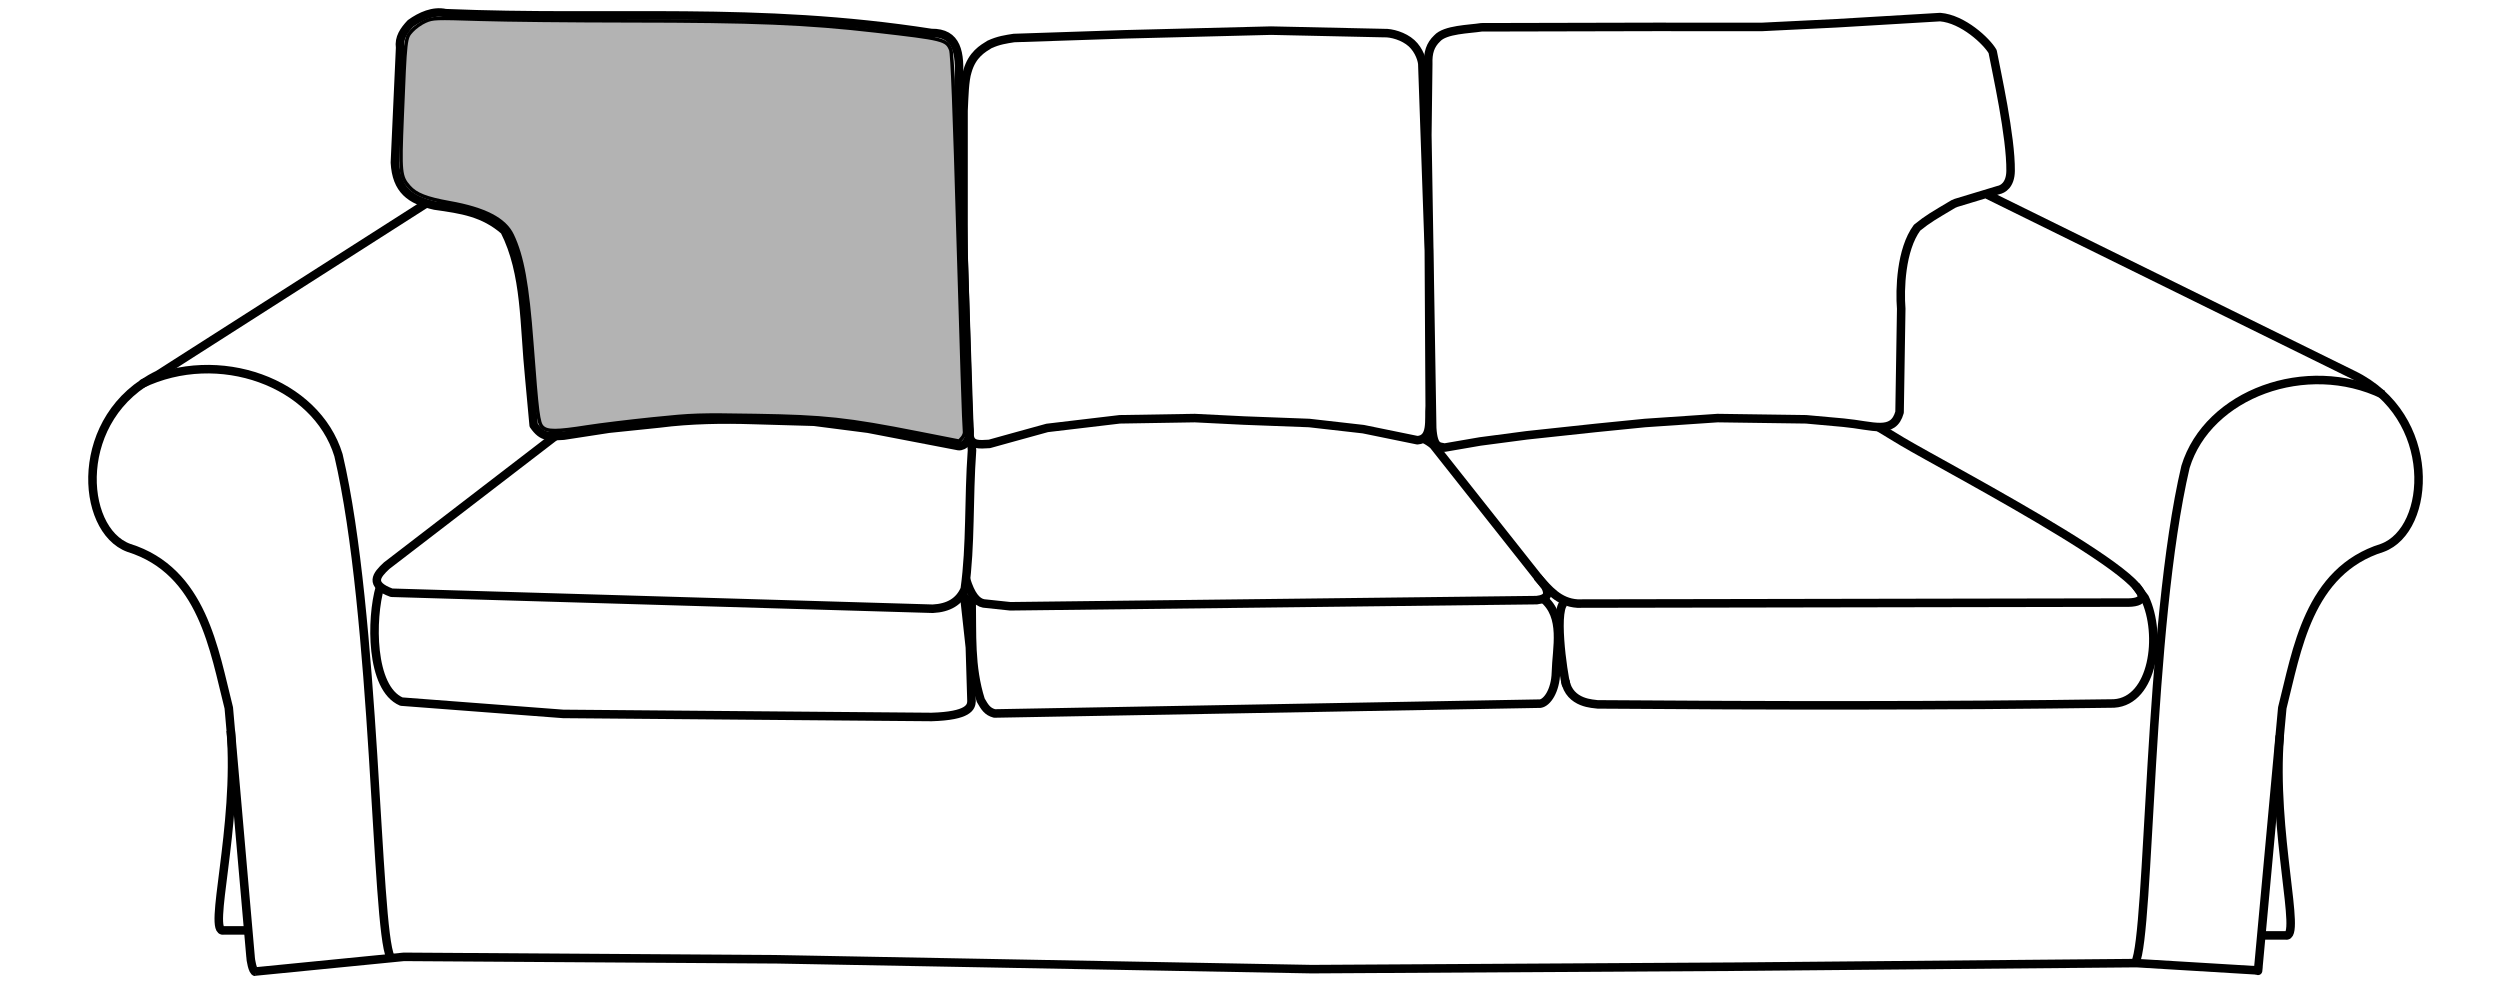
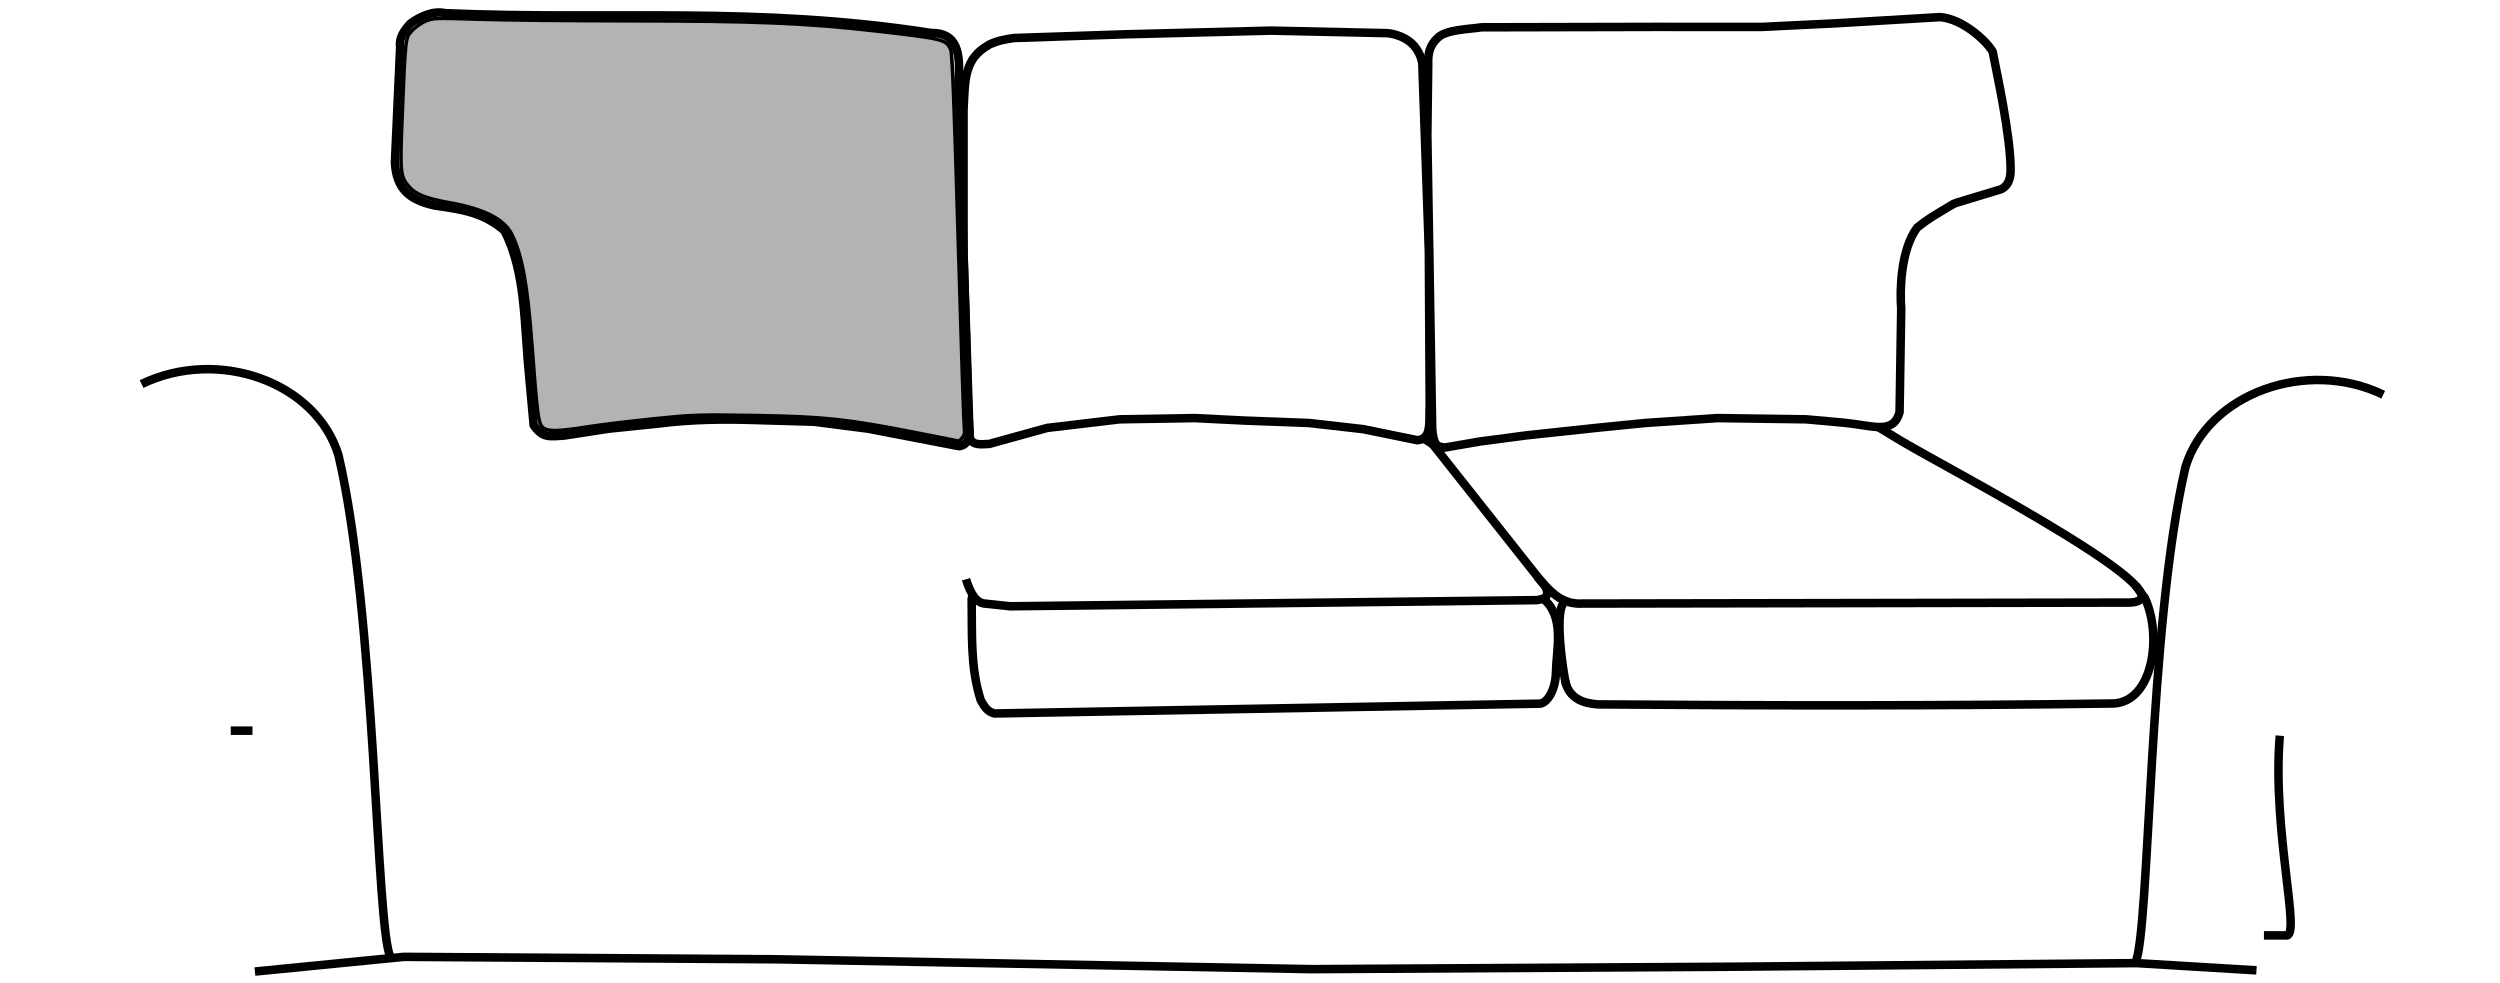
<svg xmlns="http://www.w3.org/2000/svg" xmlns:ns1="http://sodipodi.sourceforge.net/DTD/sodipodi-0.dtd" xmlns:ns2="http://www.inkscape.org/namespaces/inkscape" version="1.1" id="svg1049" width="567" height="223" viewBox="0 0 567 223" ns1:docname="Ektorp 3er_RüKi_li.svg" ns2:version="1.2.1 (9c6d41e410, 2022-07-14)">
  <ns1:namedview id="namedview22" pagecolor="#ffffff" bordercolor="#000000" borderopacity="0.25" ns2:showpageshadow="2" ns2:pageopacity="0.0" ns2:pagecheckerboard="0" ns2:deskcolor="#d1d1d1" ns2:document-units="mm" showgrid="false" ns2:zoom="2.6407186" ns2:cx="321.50339" ns2:cy="35.217686" ns2:window-width="2400" ns2:window-height="1261" ns2:window-x="2391" ns2:window-y="-9" ns2:window-maximized="1" ns2:current-layer="svg1049" />
  <defs id="defs1053" />
  <g id="g1055" transform="translate(2.869,-156.44)">
    <path style="fill:none;stroke:#000000;stroke-width:1.935;stroke-linejoin:round;stroke-dasharray:none;paint-order:fill markers stroke" d="m 86.698,193.306 1.184,-26.038 c -0.326,-2.259 0.89,-3.94 2.367,-5.523 2.299,-1.656 5.17,-2.933 7.924,-2.315 37.736,1.597 70.559,-1.675 110.173,4.49 5.854,-0.088 6.67,4.406 6.178,10.844 l 2.132,72.587 0.27,5.966 c 0.564,3.068 -1.253,4.429 -2.402,4.297 l -20.515,-3.945 -12.23,-1.578 -13.775,-0.395 c -6.874,-0.217 -14.236,-0.129 -21.337,0.789 l -11.441,1.184 -10.258,1.578 c -3.28,0.179 -4.767,0.579 -6.798,-2.367 l -0.987,-10.711 c -1.236,-12.028 -0.697,-23.71 -5.628,-33.395 -4.781,-4.161 -9.694,-4.84 -15.804,-5.709 -5.581,-1.249 -8.711,-3.564 -9.053,-9.758 z" id="path1580" />
    <path style="fill:none;stroke:#000000;stroke-width:1.935;stroke-linejoin:round;stroke-dasharray:none;paint-order:fill markers stroke" d="m 215.661,181.52 c 0.148,-3.118 0.229,-6.906 0.887,-8.913 1.068,-3.813 3.501,-5.155 4.984,-6.077 2.097,-0.971 3.771,-1.181 5.566,-1.469 l 25.107,-0.837 33.197,-0.837 25.665,0.558 c 1.598,-0.074 4.417,0.676 6.206,2.296 1.762,1.596 2.508,4.053 2.452,5.051 l 1.467,41.927 0.197,35.254 c -0.232,3.255 0.642,7.542 -2.79,7.811 l -12.275,-2.511 -12.275,-1.395 -14.785,-0.558 -11.159,-0.558 -17.017,0.279 -16.459,1.953 -8.09,2.232 -5.021,1.395 c -2.287,0.141 -4.247,0.352 -4.482,-1.901 l -1.376,-41.06 z" id="path1636" />
    <path style="fill:none;stroke:#000000;stroke-width:1.935;stroke-linejoin:round;stroke-dasharray:none;paint-order:fill markers stroke" d="m 321.052,170.938 c -0.09,-2.543 0.446,-4.29 2.024,-5.791 1.831,-2.031 7.236,-2.07 10.054,-2.515 l 39.349,-0.092 24.233,0.01 17.017,-0.837 23.433,-1.395 c 5.186,0.429 10.55,5.474 11.899,7.822 0.857,4.543 4.166,19.311 4.074,27.058 -0.038,3.224 -1.798,4.172 -2.765,4.35 l -9.604,2.906 -0.617,0.26 c -4.601,2.745 -5.655,3.298 -8.226,5.365 -3.683,4.987 -3.945,14.037 -3.596,18.374 l -0.375,23.487 c -1.454,5.169 -5.965,2.996 -12.739,2.364 l -8.458,-0.763 -20.086,-0.279 -16.459,1.116 -11.159,1.116 -15.622,1.674 -10.601,1.395 -8.09,1.395 c -1.16,-0.339 -2.5,0.223 -2.79,-4.464 l -1.099,-66.418 z" id="path1638" />
-     <path style="fill:none;stroke:#000000;stroke-width:1.935;stroke-linejoin:round;stroke-dasharray:none;paint-order:fill markers stroke" d="m 123.11,255.324 -38.286,29.415 c -2.306,2.135 -4.023,4.25 1.116,6.137 l 122.747,3.627 c 3.602,-0.179 6.049,-1.634 7.253,-4.463 1.395,-10.043 0.833,-20.25 1.641,-31.468 -0.004,-1.062 -0.335,-2.002 -0.871,-2.176" id="path1640" />
    <path style="fill:none;stroke:#000000;stroke-width:1.935;stroke-linejoin:round;stroke-dasharray:none;paint-order:fill markers stroke" d="m 216.219,287.807 c 1.103,3.568 2.39,5.19 3.995,5.495 l 6.048,0.643 119.399,-1.395 c 2.653,-0.304 2.762,-1.522 1.953,-3.069 L 322.228,257.4 c -0.544,-0.508 -1.344,-1.017 -2.344,-1.525" id="path2368" />
    <path style="fill:none;stroke:#000000;stroke-width:1.935;stroke-linejoin:round;stroke-dasharray:none;paint-order:fill markers stroke" d="m 345.762,287.238 c 2.65,2.95 4.915,5.816 9.129,6.093 l 124.118,-0.223 c 19.465,0.601 -40.343,-30.476 -50.493,-36.545 l -5.547,-3.358" id="path2370" />
-     <path style="fill:none;stroke:#000000;stroke-width:1.935;stroke-linejoin:round;stroke-dasharray:none;paint-order:fill markers stroke" d="m 447.884,200.605 82.891,40.819 c 19.406,9.374 17.877,35.164 6.666,39.269 -16.822,5.256 -19.362,23.303 -22.685,36.296 l -5.5,59.636 c -0.09,0.683 0.305,-2.061 0.036,-1.824" id="path2372" />
    <path style="fill:none;stroke:#000000;stroke-width:1.935;stroke-linejoin:round;stroke-dasharray:none;paint-order:fill markers stroke" d="m 514.188,323.294 c -1.79,21.865 5.082,46.211 1.325,45.292 h -4.923" id="path2374" />
    <path style="fill:none;stroke:#000000;stroke-width:1.935;stroke-linejoin:round;stroke-dasharray:none;paint-order:fill markers stroke" d="m 537.649,245.96 c -17.376,-8.398 -39.772,-0.218 -44.844,16.36 -8.488,36.213 -8.085,105.922 -11.388,112.489" id="path2376" />
    <path style="fill:none;stroke:#000000;stroke-width:1.935;stroke-linejoin:round;stroke-dasharray:none;paint-order:fill markers stroke" d="m 352.108,310.797 c 1.018,5.355 6.594,5.229 7.354,5.397 38.699,0.292 78.577,0.353 117.127,-0.206 8.945,-0.573 10.953,-15.58 6.975,-23.956 l -2.036,-2.722" id="path2378" />
    <path style="fill:none;stroke:#000000;stroke-width:1.935;stroke-linejoin:round;stroke-dasharray:none;paint-order:fill markers stroke" d="m 352.316,292.924 c -3.016,0.405 -0.657,16.417 0.039,18.966" id="path2380" />
    <path style="fill:none;stroke:#000000;stroke-width:1.935;stroke-linejoin:round;stroke-dasharray:none;paint-order:fill markers stroke" d="m 347.053,292.141 c 5.033,4.096 3.099,11.25 2.965,16.815 -0.12,4.16 -2,6.831 -3.541,7.068 l -123.792,2.233 c -1.616,-0.44 -2.181,-1.371 -3.124,-3.014 -2.423,-7.587 -1.913,-15.149 -2.056,-22.495 -0.097,-0.866 0.156,-0.679 0.286,-1.278" id="path2382" />
-     <path style="fill:none;stroke:#000000;stroke-width:1.935;stroke-linejoin:round;stroke-dasharray:none;paint-order:fill markers stroke" d="m 83.312,289.593 c -2.053,7.056 -2.24,22.908 4.86,25.972 l 36.685,2.79 83.551,0.697 c 8.448,-0.247 9.015,-2.271 9.059,-3.568 l -0.369,-12.203 -1.158,-10.592 c 0.045,-0.535 -0.121,-1.3 -0.639,-1.487" id="path2384" />
    <path style="fill:none;stroke:#000000;stroke-width:1.935;stroke-linejoin:round;stroke-dasharray:none;paint-order:fill markers stroke" d="m 54.941,376.788 33.789,-3.336 84.807,0.558 121.073,2.232 96.524,-0.558 90.555,-0.812 27.207,1.643" id="path3844" />
    <path style="fill:none;stroke:#000000;stroke-width:1.935;stroke-linejoin:round;stroke-dasharray:none;paint-order:fill markers stroke" d="m 29.24,243.546 c 17.376,-8.398 39.582,-0.455 44.655,16.124 8.488,36.213 8.487,107.26 11.789,113.827" id="use4040" />
-     <path style="fill:none;stroke:#000000;stroke-width:1.935;stroke-linejoin:round;stroke-dasharray:none;paint-order:fill markers stroke" d="M 93.928,202.498 33.001,241.424 c -19.406,9.374 -17.877,35.164 -6.666,39.269 16.822,5.256 19.362,23.303 22.685,36.296 l 4.932,56.417 c -0.012,0.555 0.473,3.461 1.128,3.455" id="use4042" />
-     <path style="fill:none;stroke:#000000;stroke-width:1.935;stroke-linejoin:round;stroke-dasharray:none;paint-order:fill markers stroke" d="m 49.468,322.158 c 1.79,21.865 -5.366,46.211 -1.609,45.292 h 4.923" id="use4048" />
+     <path style="fill:none;stroke:#000000;stroke-width:1.935;stroke-linejoin:round;stroke-dasharray:none;paint-order:fill markers stroke" d="m 49.468,322.158 h 4.923" id="use4048" />
  </g>
  <path style="fill:#b3b3b3;fill-rule:evenodd;stroke:#000000;stroke-width:0.807;stroke-linecap:round;stroke-linejoin:round;paint-order:fill markers stroke" d="m 208.277,98.231 c -16.184,-3.183 -21.273,-3.733 -36.922,-3.991 -12.906,-0.213 -14.148,-0.172 -23.289,0.767 -5.311,0.546 -11.957,1.354 -14.769,1.796 -7.095,1.116 -9.213,1.126 -10.289,0.052 -0.932,-0.93 -1.187,-2.957 -2.399,-19.036 -1.004,-13.325 -2.156,-19.677 -4.438,-24.476 -1.712,-3.6 -6.233,-5.94 -14.236,-7.368 C 96.696,45.041 94.31,44.1 92.792,42.371 90.78,40.08 90.69,39.187 91.201,26.561 91.935,8.437 91.912,8.643 93.408,6.987 94.106,6.214 95.486,5.234 96.473,4.809 98.206,4.064 98.644,4.048 108.872,4.37 c 5.832,0.183 20.998,0.341 33.703,0.351 28.656,0.021 40.32,0.5 56.045,2.299 15.38,1.76 16.082,1.936 17.015,4.275 0.348,0.873 0.813,12.768 1.7,43.487 0.671,23.257 1.305,42.608 1.408,43.002 0.103,0.394 -0.122,1.066 -0.5,1.494 l -0.688,0.777 z" id="path641" />
</svg>